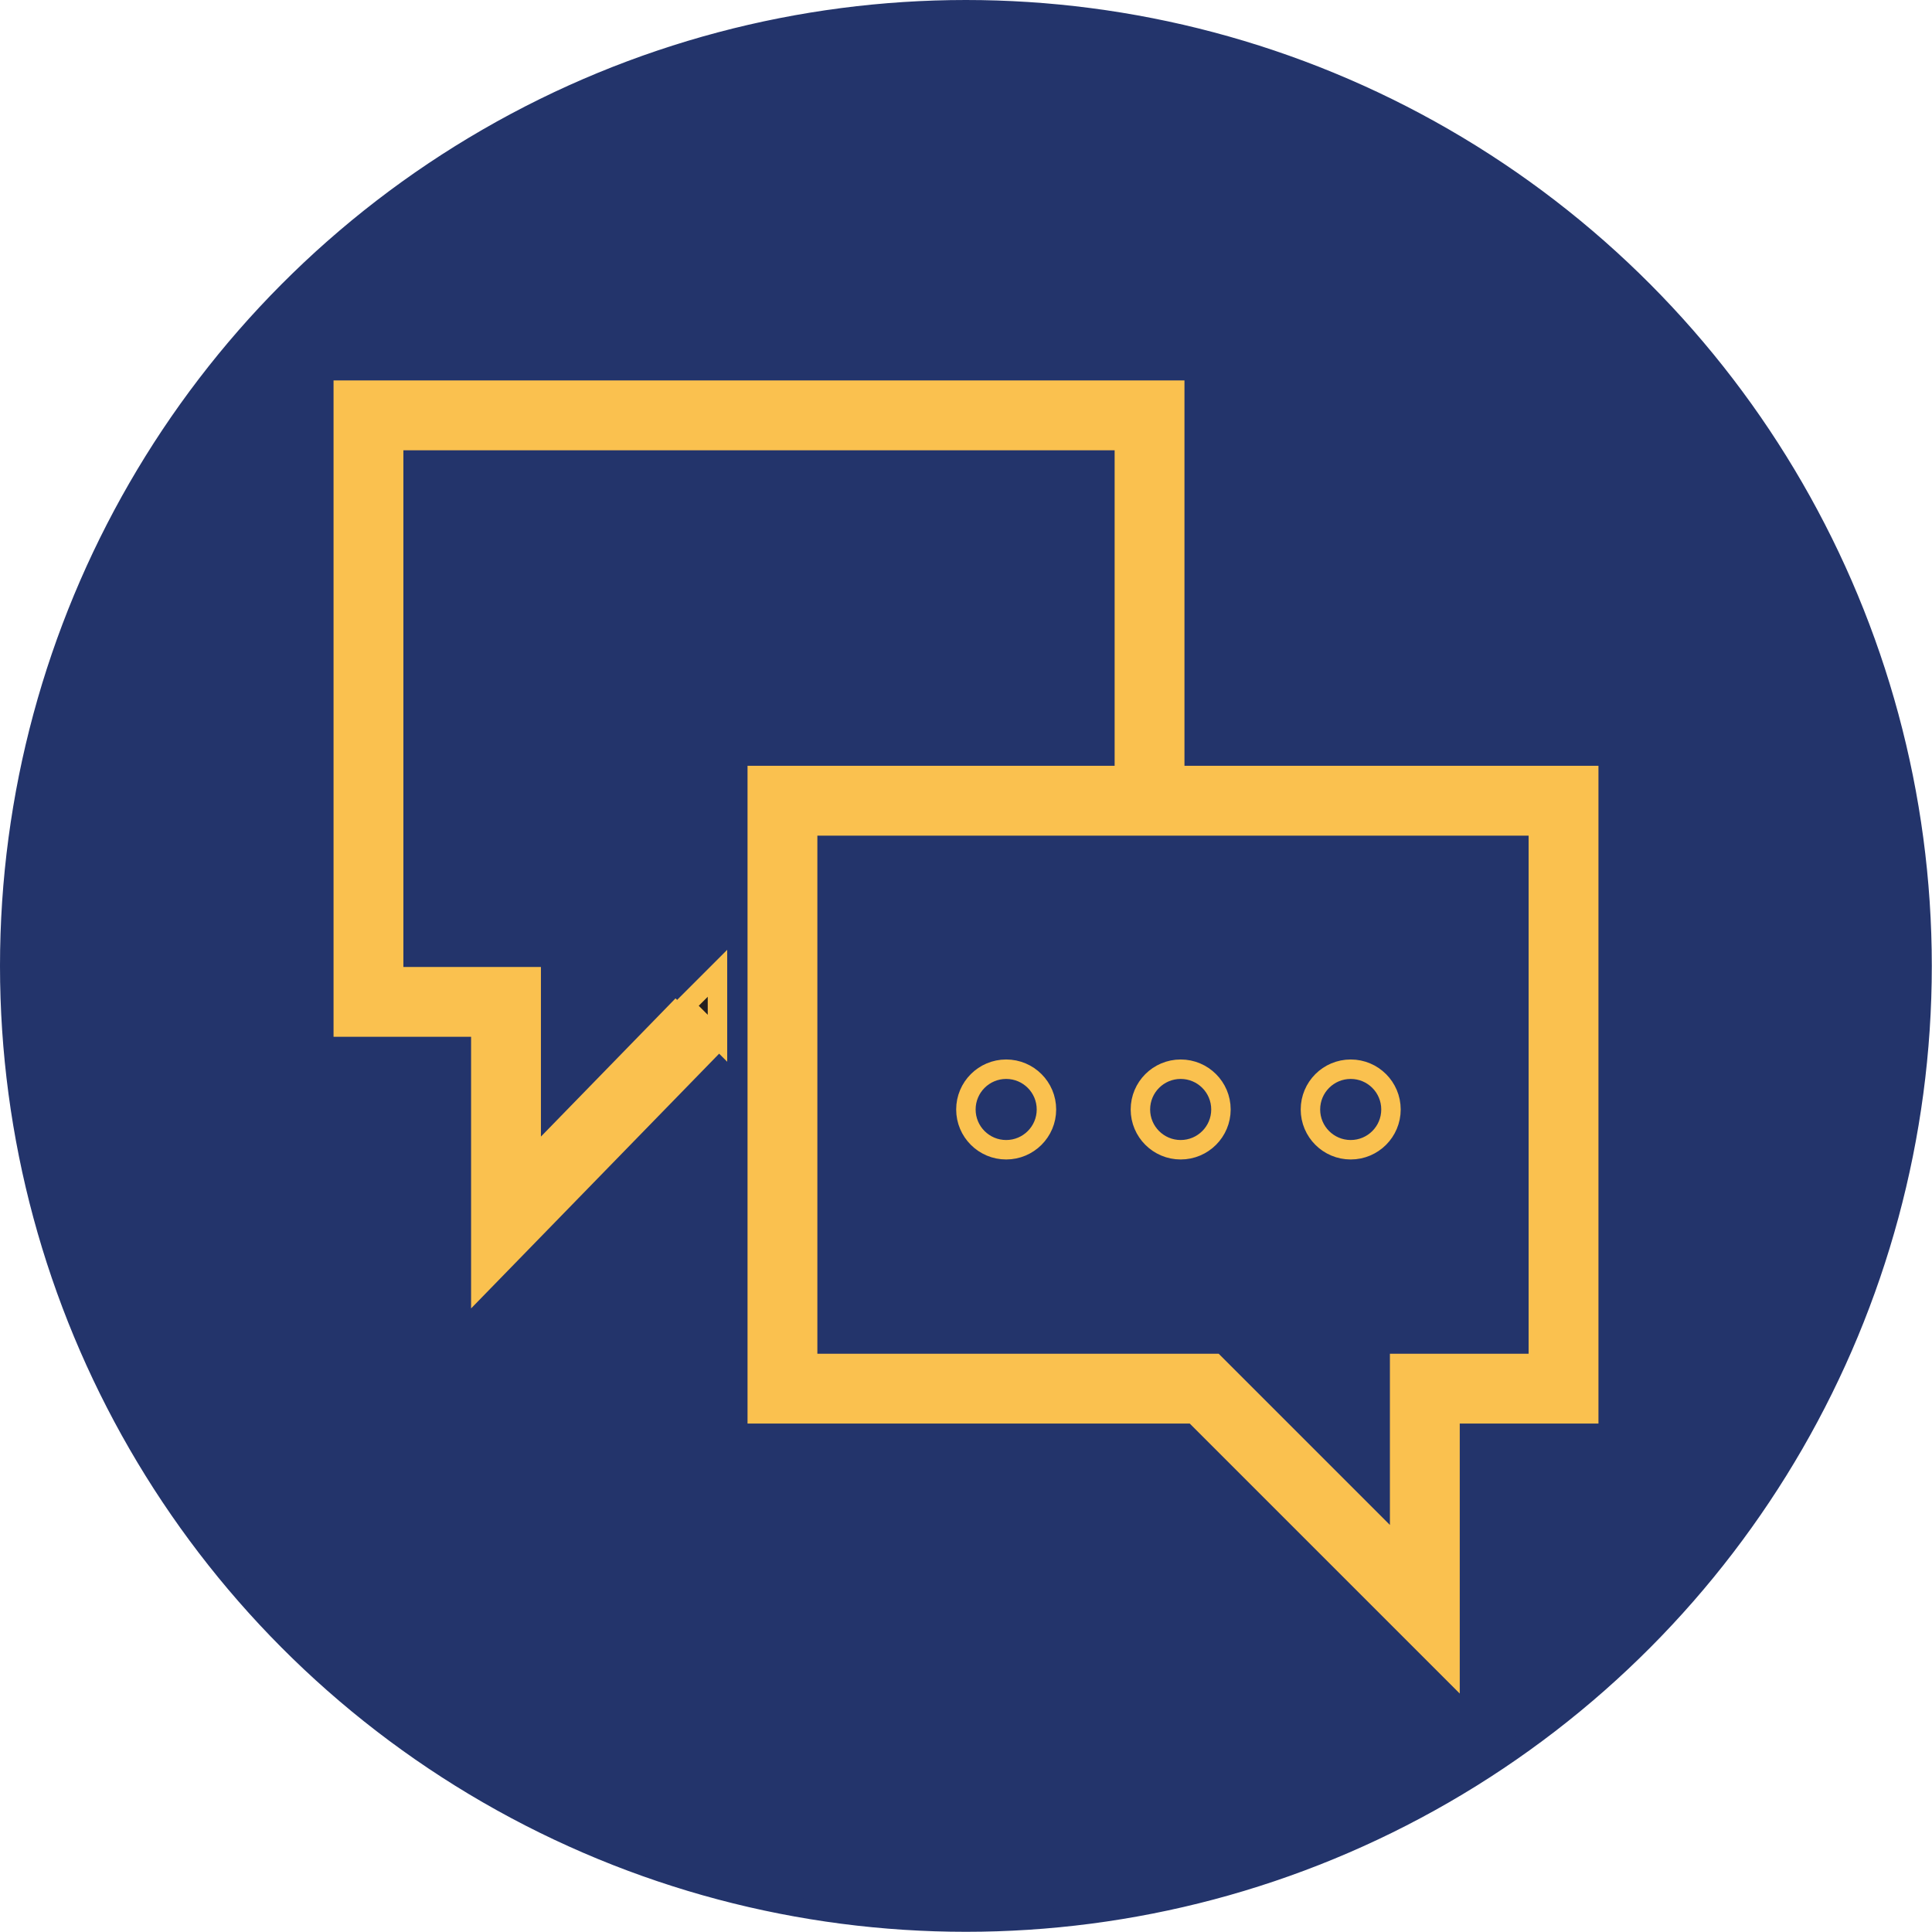
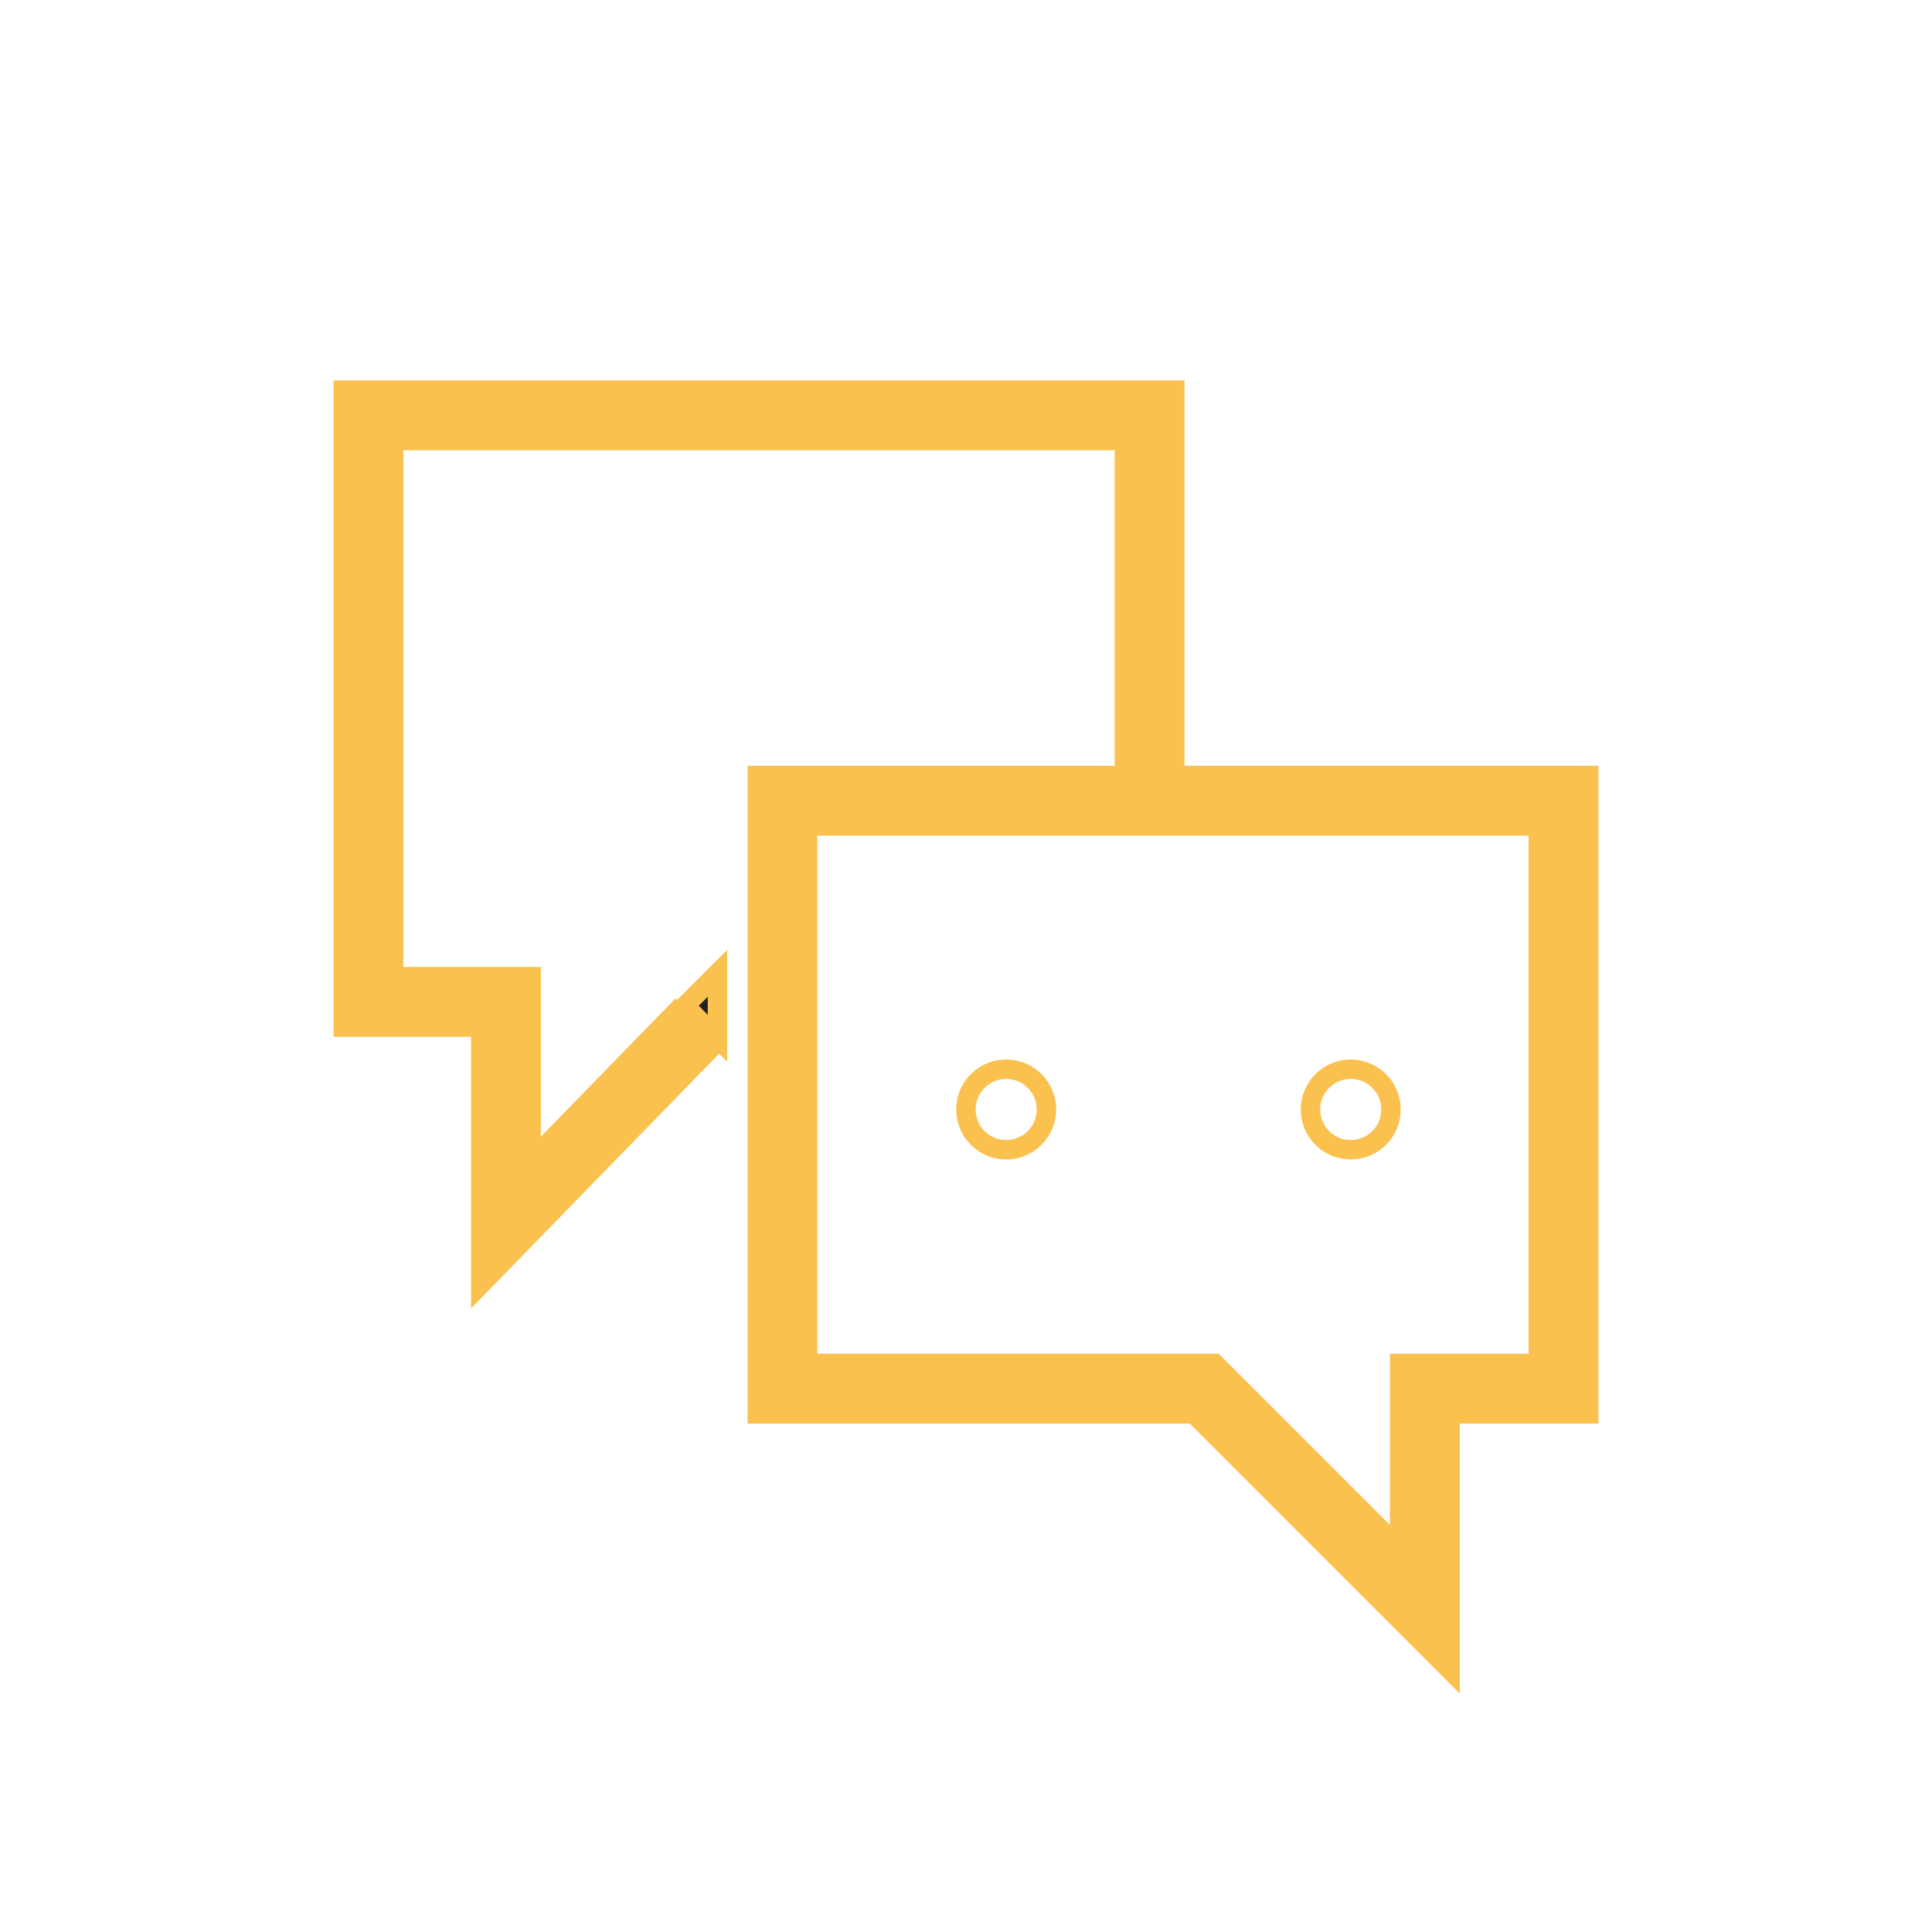
<svg xmlns="http://www.w3.org/2000/svg" id="Layer_1" data-name="Layer 1" viewBox="0 0 99.31 99.31">
  <defs>
    <style>
      .cls-1 {
        fill: #23346b;
        stroke: #23346b;
      }

      .cls-1, .cls-2, .cls-3 {
        stroke-miterlimit: 10;
      }

      .cls-2 {
        fill: #231f20;
      }

      .cls-2, .cls-3, .cls-4 {
        stroke: #fac14f;
      }

      .cls-3, .cls-4 {
        fill: none;
      }

      .cls-4 {
        stroke-miterlimit: 22.93;
        stroke-width: 3.59px;
      }
    </style>
  </defs>
-   <circle class="cls-1" cx="49.65" cy="49.65" r="49.15" />
  <polyline class="cls-4" points="59.09 41.49 59.09 21.35 18.94 21.35 18.94 51.5 26.01 51.5 26.01 62.84 36.01 52.57" />
  <polygon class="cls-2" points="36.88 53.37 35.21 51.7 36.88 50.03 36.88 53.37" />
  <polygon class="cls-4" points="73.24 82.72 73.24 71.38 80.37 71.38 80.37 41.16 40.22 41.16 40.22 71.38 61.9 71.38 73.24 82.72" />
  <circle class="cls-3" cx="51.72" cy="57.03" r="2.07" />
-   <circle class="cls-3" cx="60.69" cy="57.03" r="2.07" />
  <circle class="cls-3" cx="69.43" cy="57.03" r="2.07" />
</svg>